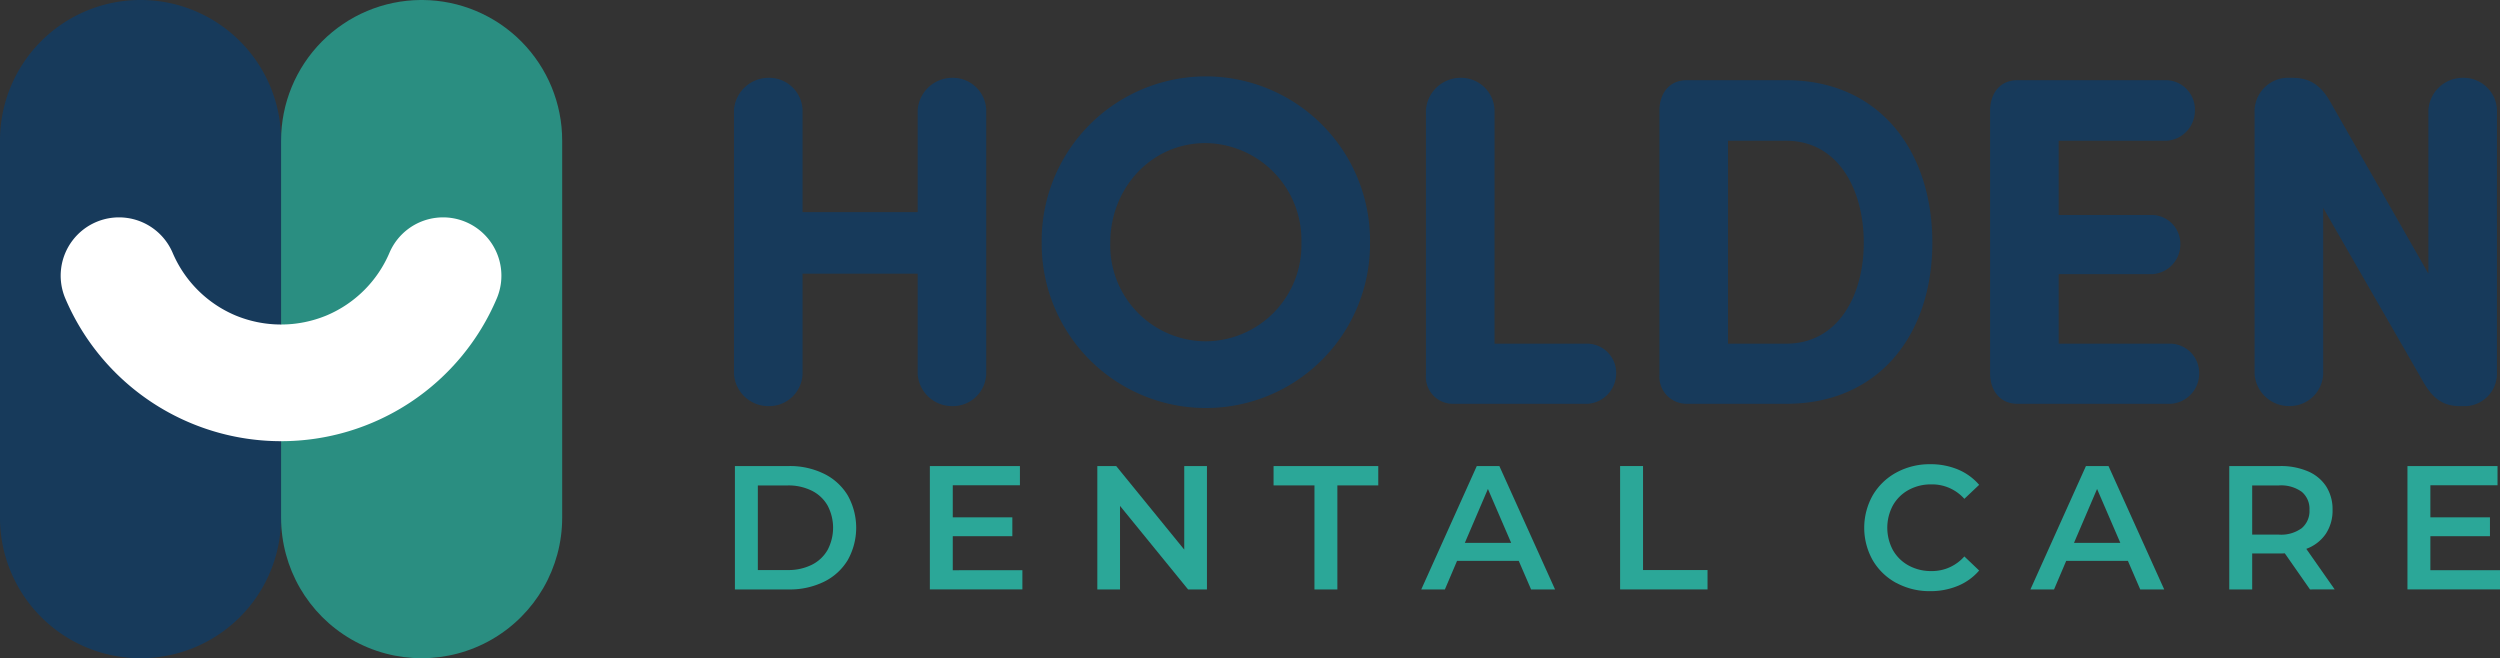
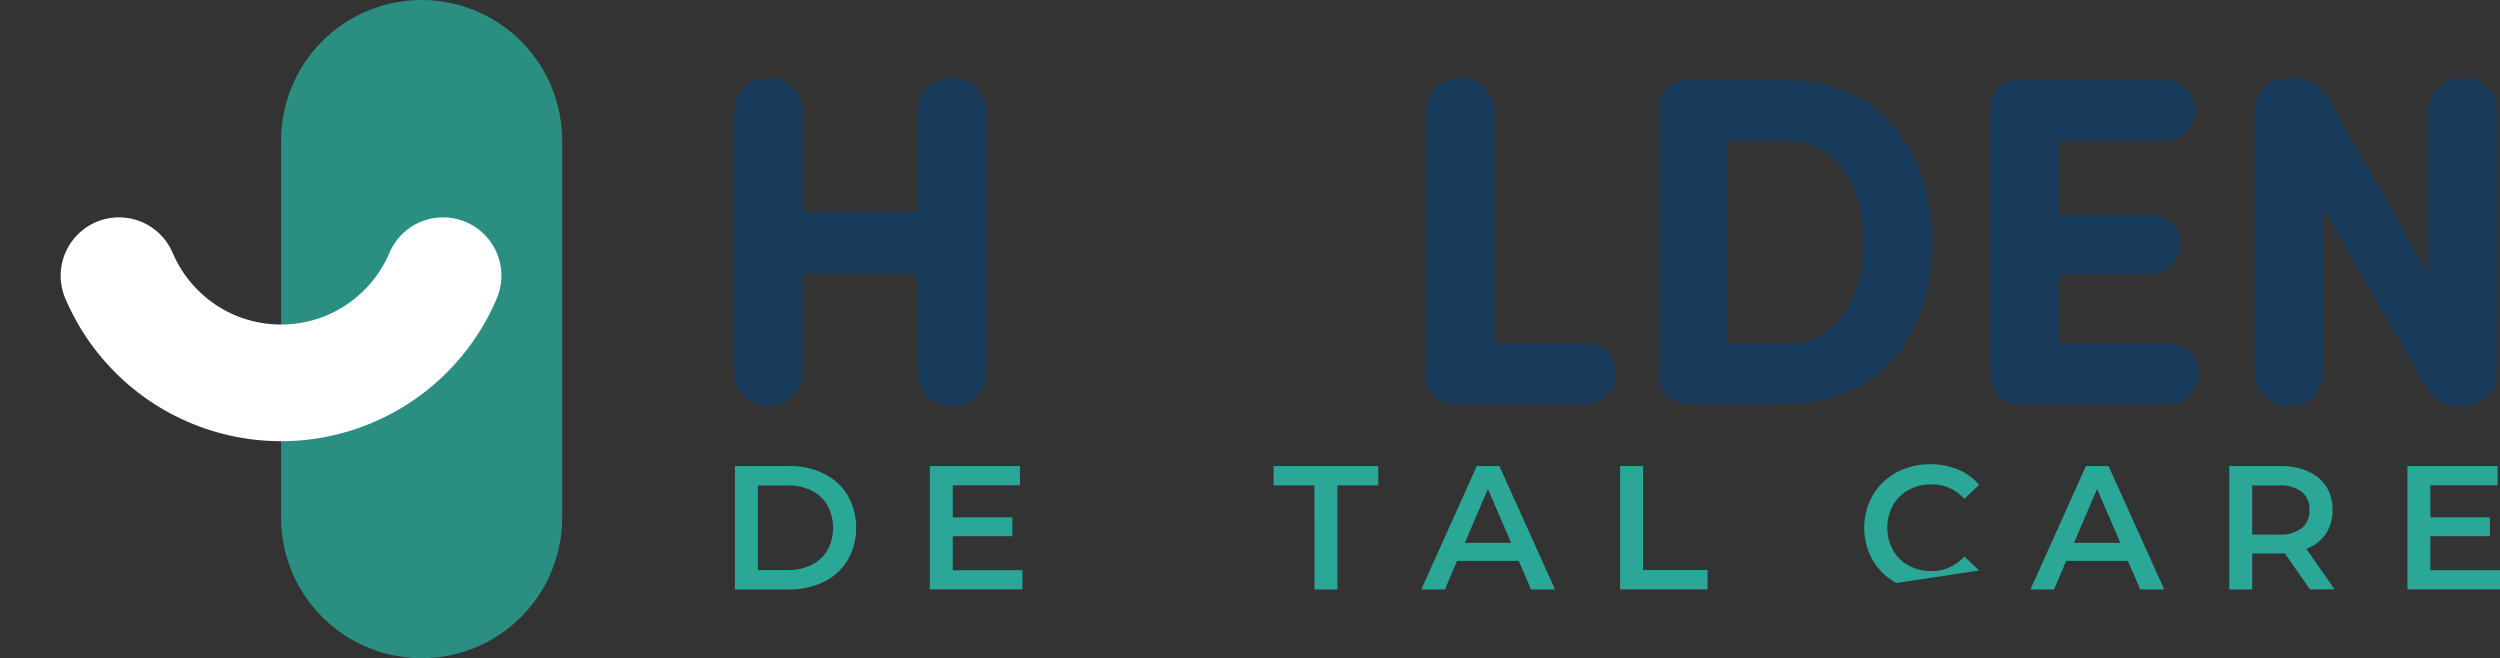
<svg xmlns="http://www.w3.org/2000/svg" width="297.55" height="78.342" viewBox="0 0 297.55 78.342">
  <rect x="0" y="0" width="297.55" height="78.342" fill="#333333" stroke="none" />
  <defs>
    <clipPath id="clip-path">
      <rect id="Rectangle_137" data-name="Rectangle 137" width="297.55" height="78.342" fill="none" />
    </clipPath>
    <clipPath id="clip-path-2">
      <path id="Path_2093" data-name="Path 2093" d="M71.053,0A16.728,16.728,0,0,0,54.46,16.728V61.614a16.727,16.727,0,1,0,33.455,0V16.728A16.728,16.728,0,0,0,71.322,0Z" transform="translate(-54.46 -0.001)" fill="none" />
    </clipPath>
    <linearGradient id="linear-gradient" x1="-1" y1="1" x2="-0.982" y2="1" gradientUnits="objectBoundingBox">
      <stop offset="0" stop-color="#35b1a0" />
      <stop offset="1" stop-color="#2a8e81" />
    </linearGradient>
    <clipPath id="clip-path-3">
      <rect id="Rectangle_139" data-name="Rectangle 139" width="297.55" height="78.342" fill="#173a5b" />
    </clipPath>
  </defs>
  <g id="Group_167" data-name="Group 167" transform="translate(0 0)">
    <g id="Group_162" data-name="Group 162" transform="translate(0 0)">
      <g id="Group_161" data-name="Group 161" clip-path="url(#clip-path)">
-         <path id="Path_2092" data-name="Path 2092" d="M16.728,78.342h0A16.728,16.728,0,0,1,0,61.614V16.728a16.728,16.728,0,1,1,33.456,0V61.614A16.728,16.728,0,0,1,16.728,78.342" transform="translate(0 0)" fill="#173a5b" />
-       </g>
+         </g>
    </g>
    <g id="Group_164" data-name="Group 164" transform="translate(33.456 0.001)">
      <g id="Group_163" data-name="Group 163" clip-path="url(#clip-path-2)">
        <rect id="Rectangle_138" data-name="Rectangle 138" width="33.455" height="78.341" transform="translate(0 0)" fill="url(#linear-gradient)" />
      </g>
    </g>
    <g id="Group_166" data-name="Group 166" transform="translate(0 0)">
      <g id="Group_165" data-name="Group 165" clip-path="url(#clip-path-3)">
        <path id="Path_2094" data-name="Path 2094" d="M37.981,68.727a27.912,27.912,0,0,1-25.7-17.032,6.941,6.941,0,0,1,12.785-5.408,14.082,14.082,0,0,0,7.46,7.461,14.146,14.146,0,0,0,10.9,0,14.082,14.082,0,0,0,7.46-7.461,6.941,6.941,0,0,1,12.785,5.408,27.876,27.876,0,0,1-25.7,17.032" transform="translate(-4.526 -16.217)" fill="#fff" />
        <path id="Path_2095" data-name="Path 2095" d="M172.231,50.352a3.981,3.981,0,0,1-4.081,3.8,4.1,4.1,0,0,1-4.081-3.8V38.389h-13.7V50.352a3.981,3.981,0,0,1-4.081,3.8,4.1,4.1,0,0,1-4.082-3.8V18.877a4.138,4.138,0,0,1,4.082-3.8,3.981,3.981,0,0,1,4.081,3.8V31.065h13.7V18.877a4.137,4.137,0,0,1,4.081-3.8,3.981,3.981,0,0,1,4.081,3.8Z" transform="translate(-54.848 -5.815)" fill="#173a5b" />
-         <path id="Path_2096" data-name="Path 2096" d="M221.334,14.8A19.566,19.566,0,0,1,240.9,34.592a19.539,19.539,0,1,1-39.077,0A19.555,19.555,0,0,1,221.334,14.8m0,31.532a11.457,11.457,0,0,0,11.4-11.741,11.552,11.552,0,0,0-11.4-11.851c-6.541,0-11.349,5.423-11.349,11.851a11.411,11.411,0,0,0,11.349,11.741" transform="translate(-77.84 -5.709)" fill="#173a5b" />
        <path id="Path_2097" data-name="Path 2097" d="M284.432,46.719h11.125a3.489,3.489,0,0,1,3.354,3.579,3.644,3.644,0,0,1-3.354,3.577H279.512a3.2,3.2,0,0,1-3.242-3.465V18.878a4.137,4.137,0,0,1,4.081-3.8,3.981,3.981,0,0,1,4.082,3.8Z" transform="translate(-106.553 -5.815)" fill="#173a5b" />
        <path id="Path_2098" data-name="Path 2098" d="M324.746,54.05a3.229,3.229,0,0,1-3.243-3.465V19c.056-1.9,1.174-3.465,3.243-3.465H336.6c11.069,0,17.386,8.385,17.386,19.342,0,10.9-6.318,19.175-17.386,19.175Zm4.919-7.156H336.6c6.149,0,9.225-5.7,9.225-12.02,0-6.373-3.075-12.13-9.225-12.13h-6.933Z" transform="translate(-123.999 -5.991)" fill="#173a5b" />
        <path id="Path_2099" data-name="Path 2099" d="M406.593,15.532a3.5,3.5,0,0,1,3.355,3.633,3.6,3.6,0,0,1-3.355,3.579H393.735v8.833h11.126a3.438,3.438,0,0,1,3.354,3.521,3.552,3.552,0,0,1-3.354,3.522H393.735v8.273H407.1a3.489,3.489,0,0,1,3.354,3.579,3.6,3.6,0,0,1-3.354,3.577H388.815c-2.068,0-3.186-1.565-3.242-3.465V19c.056-1.9,1.174-3.465,3.242-3.465Z" transform="translate(-148.71 -5.99)" fill="#173a5b" />
        <path id="Path_2100" data-name="Path 2100" d="M465.66,50.072a3.886,3.886,0,0,1-3.634,4.082H461.3c-1.678,0-3.075-.559-4.36-2.8l-11.964-20.8v19.79a3.981,3.981,0,0,1-4.082,3.8,4.1,4.1,0,0,1-4.081-3.8V19.269a4.005,4.005,0,0,1,3.746-4.193h.727c1.734,0,3.243.558,4.529,2.85L457.5,38.389V18.877a4.1,4.1,0,0,1,4.081-3.8,3.981,3.981,0,0,1,4.082,3.8Z" transform="translate(-168.472 -5.815)" fill="#173a5b" />
        <path id="Path_2101" data-name="Path 2101" d="M142.384,90.294h6.42a9.215,9.215,0,0,1,4.175.913,6.75,6.75,0,0,1,2.833,2.581,7.867,7.867,0,0,1,0,7.7,6.757,6.757,0,0,1-2.833,2.58,9.216,9.216,0,0,1-4.175.913h-6.42Zm6.294,12.378a6.235,6.235,0,0,0,2.842-.619,4.427,4.427,0,0,0,1.888-1.762,5.658,5.658,0,0,0,0-5.308,4.418,4.418,0,0,0-1.888-1.762,6.227,6.227,0,0,0-2.842-.619h-3.566v10.07Z" transform="translate(-54.915 -34.825)" fill="#2ba798" />
        <path id="Path_2102" data-name="Path 2102" d="M191.168,102.693v2.286H180.154V90.294h10.72v2.288h-7.993V96.4h7.091v2.244h-7.091v4.05Z" transform="translate(-69.483 -34.825)" fill="#2ba798" />
-         <path id="Path_2103" data-name="Path 2103" d="M225.647,90.294V104.98H223.4l-8.1-9.944v9.944H212.6V90.294h2.245l8.1,9.945V90.294Z" transform="translate(-81.996 -34.825)" fill="#2ba798" />
        <path id="Path_2104" data-name="Path 2104" d="M251.614,92.6h-4.867V90.294h12.461V92.6h-4.867V104.98h-2.728Z" transform="translate(-95.167 -34.825)" fill="#2ba798" />
        <path id="Path_2105" data-name="Path 2105" d="M286.965,101.58h-7.343l-1.447,3.4h-2.812l6.608-14.686h2.686l6.629,14.686h-2.853Zm-.9-2.139-2.769-6.42-2.748,6.42Z" transform="translate(-106.204 -34.825)" fill="#2ba798" />
        <path id="Path_2106" data-name="Path 2106" d="M313.886,90.294h2.728v12.378h7.678v2.307H313.886Z" transform="translate(-121.061 -34.825)" fill="#2ba798" />
-         <path id="Path_2107" data-name="Path 2107" d="M365.011,104.082a7.2,7.2,0,0,1-2.811-2.7,7.876,7.876,0,0,1,.011-7.762,7.256,7.256,0,0,1,2.821-2.7,8.266,8.266,0,0,1,4.017-.976,8.372,8.372,0,0,1,3.294.63,6.722,6.722,0,0,1,2.518,1.825L373.1,94.064a5.139,5.139,0,0,0-3.923-1.72,5.5,5.5,0,0,0-2.707.66A4.76,4.76,0,0,0,364.6,94.84a5.622,5.622,0,0,0,0,5.329A4.761,4.761,0,0,0,366.469,102a5.5,5.5,0,0,0,2.707.661,5.112,5.112,0,0,0,3.923-1.742l1.762,1.678a6.719,6.719,0,0,1-2.529,1.825,8.456,8.456,0,0,1-3.3.629,8.274,8.274,0,0,1-4.017-.975" transform="translate(-139.303 -34.693)" fill="#2ba798" />
+         <path id="Path_2107" data-name="Path 2107" d="M365.011,104.082a7.2,7.2,0,0,1-2.811-2.7,7.876,7.876,0,0,1,.011-7.762,7.256,7.256,0,0,1,2.821-2.7,8.266,8.266,0,0,1,4.017-.976,8.372,8.372,0,0,1,3.294.63,6.722,6.722,0,0,1,2.518,1.825L373.1,94.064a5.139,5.139,0,0,0-3.923-1.72,5.5,5.5,0,0,0-2.707.66A4.76,4.76,0,0,0,364.6,94.84a5.622,5.622,0,0,0,0,5.329A4.761,4.761,0,0,0,366.469,102a5.5,5.5,0,0,0,2.707.661,5.112,5.112,0,0,0,3.923-1.742l1.762,1.678" transform="translate(-139.303 -34.693)" fill="#2ba798" />
        <path id="Path_2108" data-name="Path 2108" d="M404.986,101.58h-7.343l-1.447,3.4h-2.812l6.608-14.686h2.686l6.629,14.686h-2.853Zm-.9-2.139-2.769-6.42-2.748,6.42Z" transform="translate(-151.723 -34.825)" fill="#2ba798" />
        <path id="Path_2109" data-name="Path 2109" d="M441.516,104.98l-3-4.3a5.59,5.59,0,0,1-.566.02h-3.315v4.281h-2.728V90.294h6.042a8.14,8.14,0,0,1,3.325.63,4.84,4.84,0,0,1,2.172,1.8,5.046,5.046,0,0,1,.755,2.79,4.985,4.985,0,0,1-.807,2.853,4.807,4.807,0,0,1-2.319,1.783l3.378,4.825Zm-.986-11.622a4.193,4.193,0,0,0-2.707-.756h-3.188v5.854h3.188a4.15,4.15,0,0,0,2.707-.767,2.66,2.66,0,0,0,.923-2.171,2.631,2.631,0,0,0-.923-2.161" transform="translate(-166.58 -34.825)" fill="#2ba798" />
        <path id="Path_2110" data-name="Path 2110" d="M477.446,102.693v2.286H466.432V90.294h10.72v2.288H469.16V96.4h7.091v2.244H469.16v4.05Z" transform="translate(-179.896 -34.825)" fill="#2ba798" />
      </g>
    </g>
  </g>
</svg>